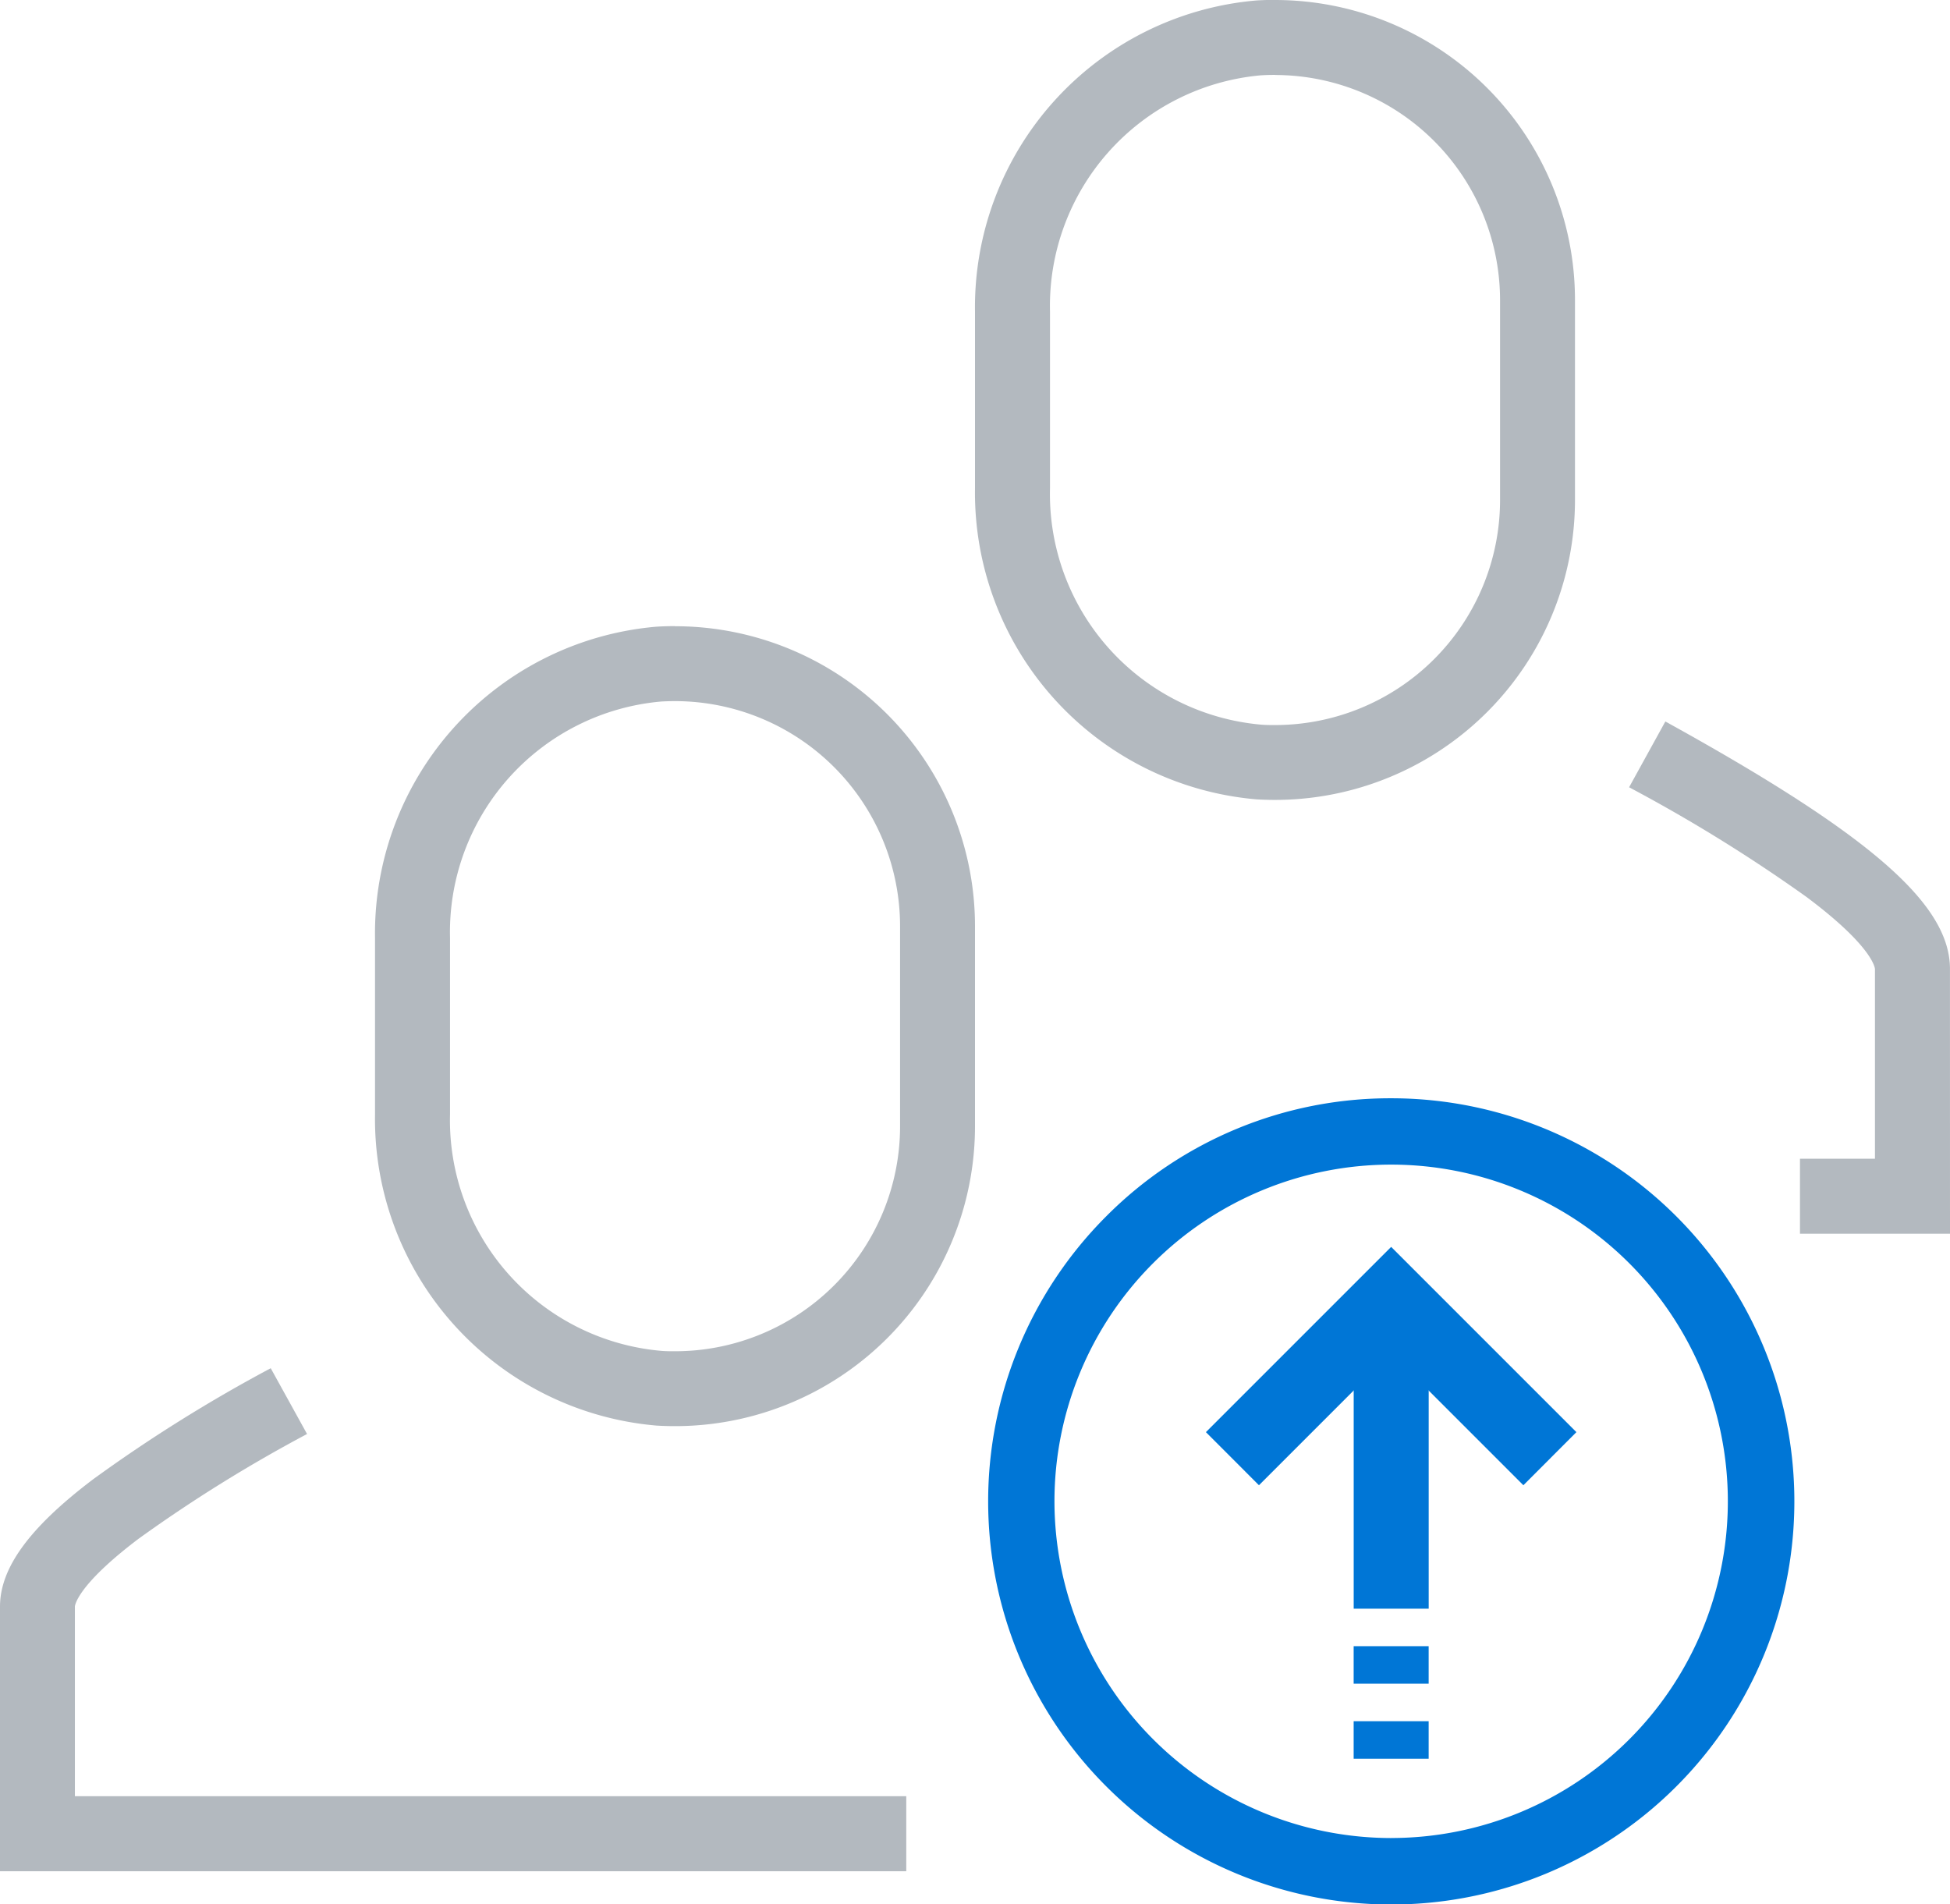
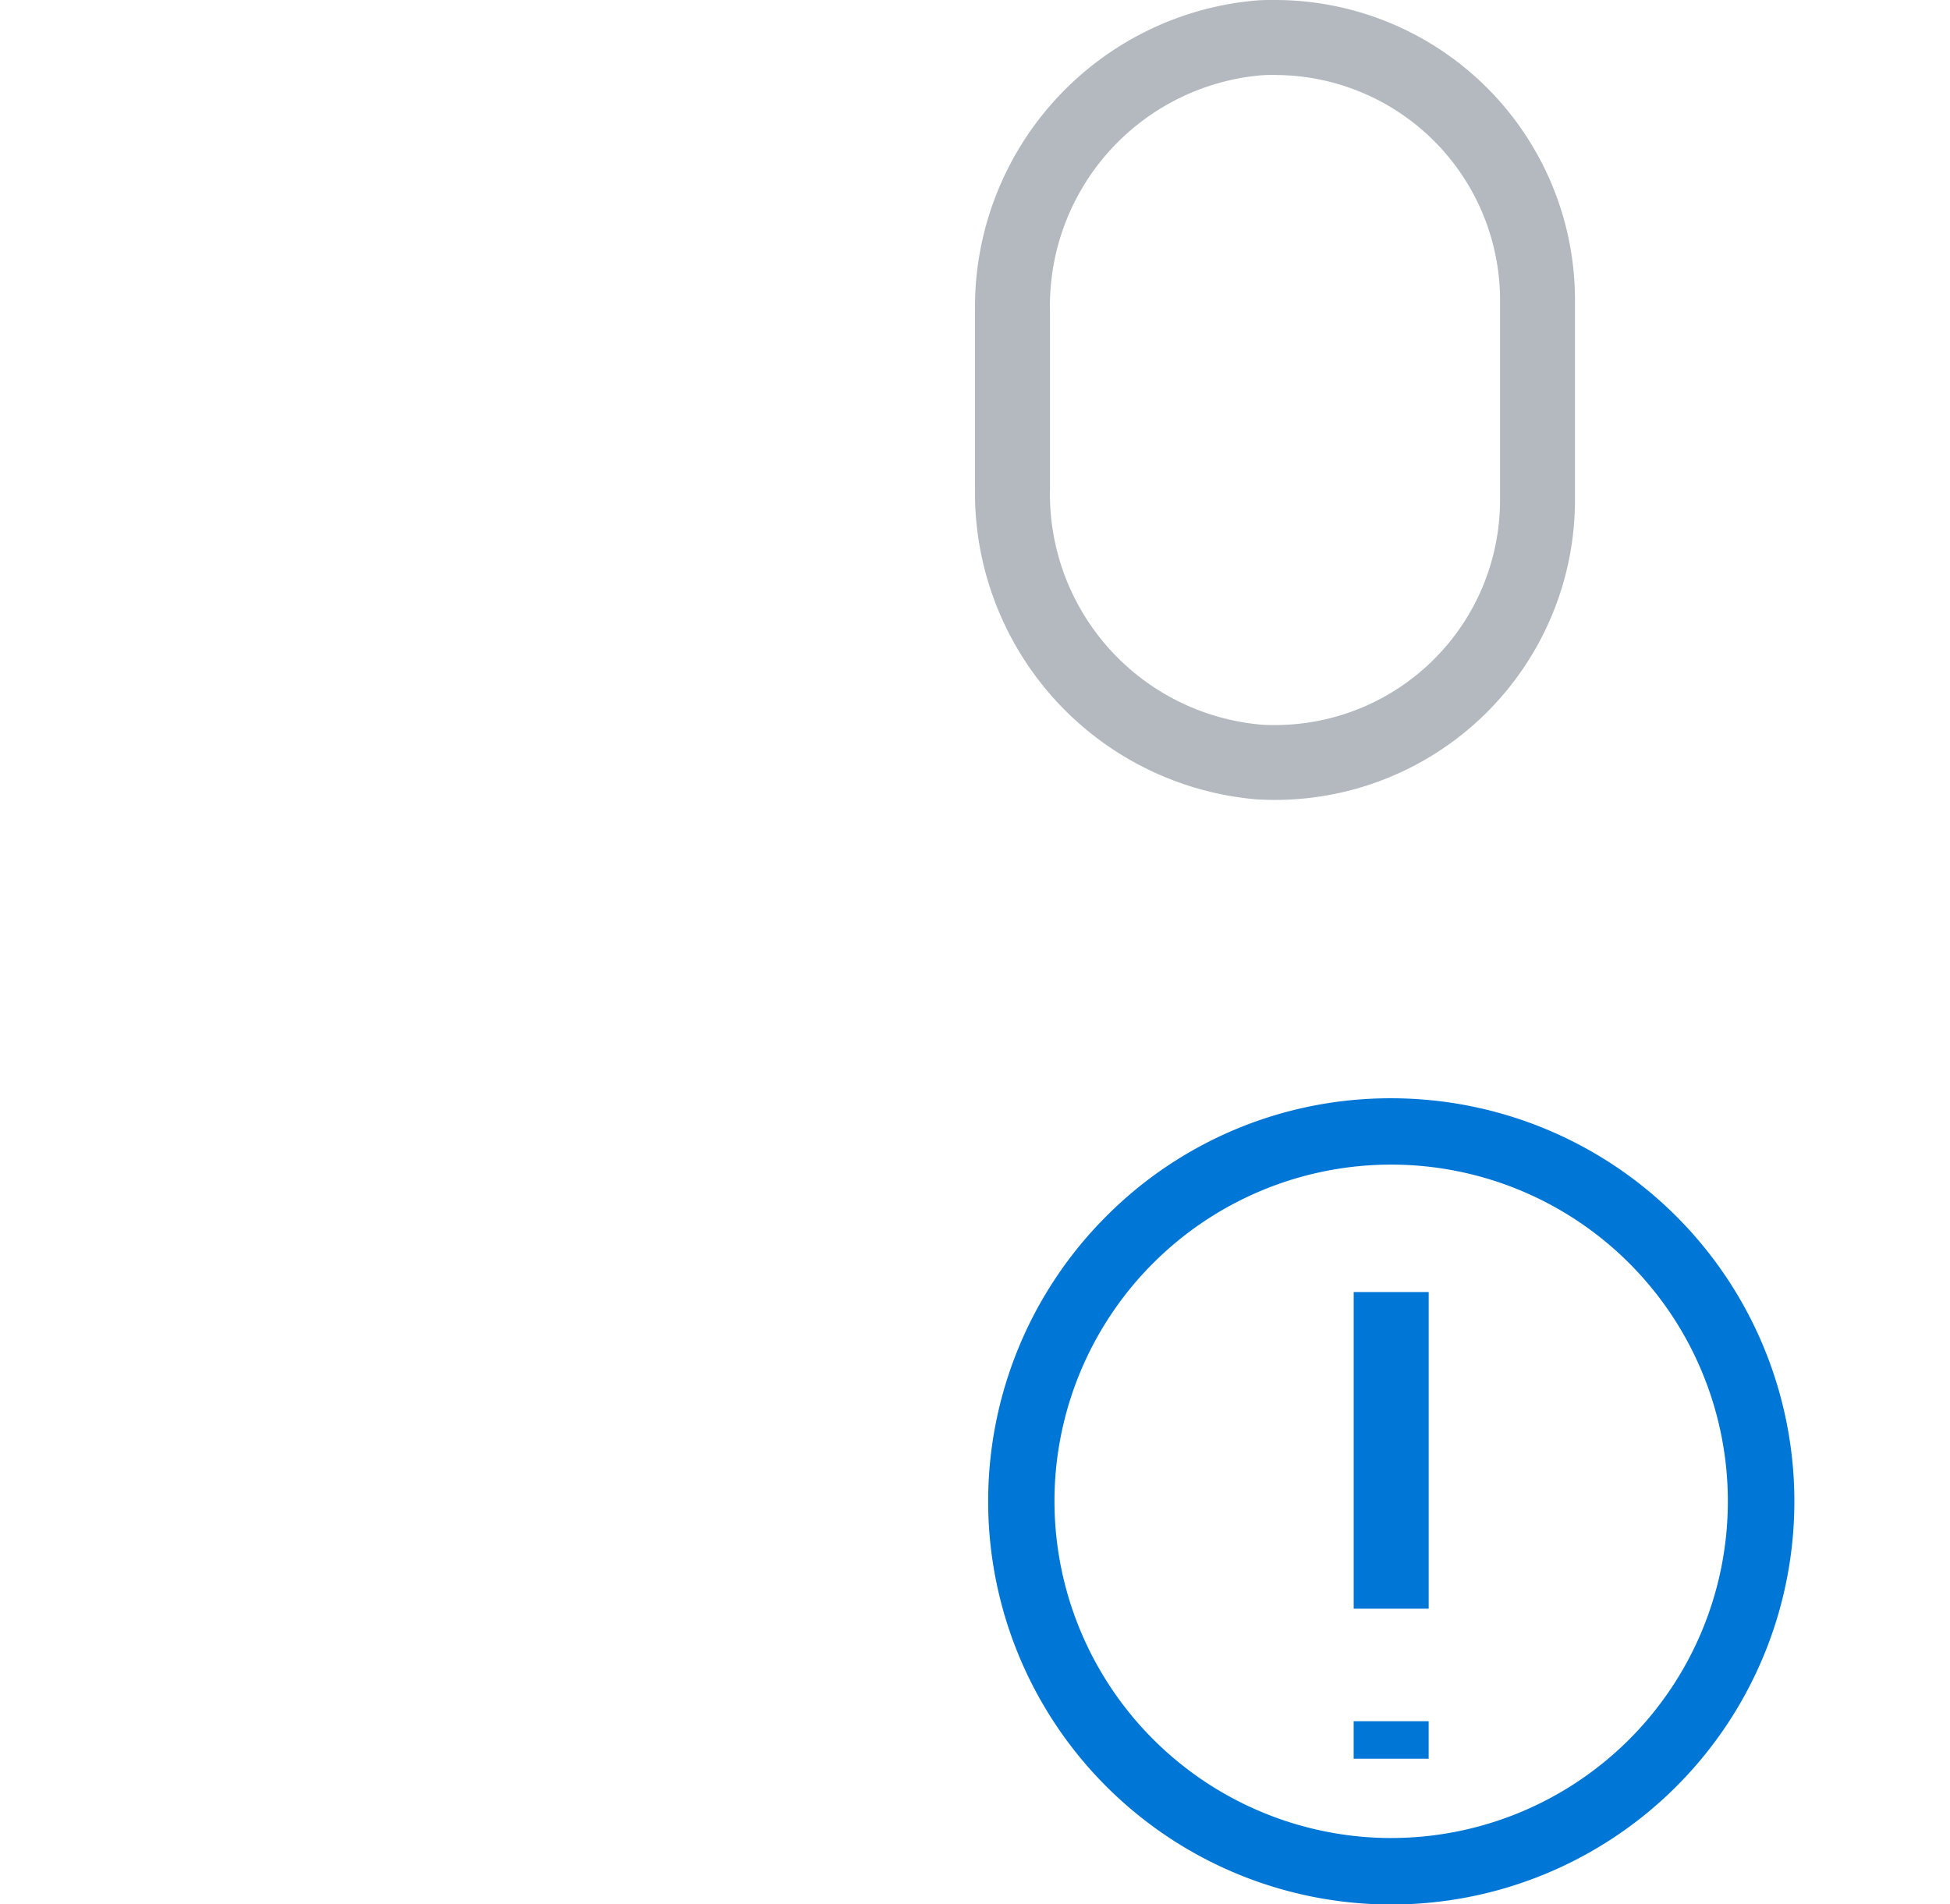
<svg xmlns="http://www.w3.org/2000/svg" width="56.318" height="55" viewBox="0 0 56.318 55">
  <g id="icon_augment-it-resources_pos" transform="translate(3)">
-     <path id="Path_11350" data-name="Path 11350" d="M26.174,51.013H0V43.37c0-1.122.857-2.293,2.7-3.685a43.558,43.558,0,0,1,5.119-3.2l1.049,1.9A42.183,42.183,0,0,0,4,41.412c-1.816,1.374-1.837,1.952-1.837,1.957v5.477H26.174Z" transform="translate(-3 3.03)" fill="#b3b9bf" />
-     <path id="Path_11351" data-name="Path 11351" d="M18.664,18.863a6.506,6.506,0,0,1,6.5,6.5v5.776a6.5,6.5,0,0,1-6.5,6.5c-.134,0-.27,0-.405-.012A6.686,6.686,0,0,1,12.166,30.8V25.7a6.687,6.687,0,0,1,6.093-6.825c.135-.008.271-.012.405-.012m0-2.166c-.178,0-.355.005-.535.016A8.89,8.89,0,0,0,10,25.7v5.1a8.889,8.889,0,0,0,8.129,8.986c.18.011.358.016.535.016a8.663,8.663,0,0,0,8.664-8.664V25.361A8.665,8.665,0,0,0,18.664,16.7" transform="translate(-2.169 1.386)" fill="#b3b9bf" />
-     <path id="Path_11352" data-name="Path 11352" d="M52.711,34.033H48.378V31.867h2.166V26.39c0-.006-.023-.625-1.99-2.092a45.656,45.656,0,0,0-5.111-3.159l1.047-1.9c5.915,3.265,8.22,5.269,8.22,7.147Z" transform="translate(0.607 1.598)" fill="#b3b9bf" />
    <path id="Path_11353" data-name="Path 11353" d="M34.664,2.166a6.506,6.506,0,0,1,6.5,6.5V14.44a6.5,6.5,0,0,1-6.5,6.5c-.134,0-.27,0-.405-.012A6.686,6.686,0,0,1,28.166,14.1V9a6.687,6.687,0,0,1,6.093-6.825c.135-.008.271-.012.405-.012m0-2.166c-.178,0-.355.005-.535.016A8.89,8.89,0,0,0,26,9v5.1a8.889,8.889,0,0,0,8.129,8.986c.18.011.358.016.535.016a8.663,8.663,0,0,0,8.664-8.664V8.664A8.665,8.665,0,0,0,34.664,0" transform="translate(-0.841)" fill="#b3b9bf" />
    <path id="Ellipse_207" data-name="Ellipse 207" d="M10.755-.885A11.64,11.64,0,0,1,22.4,10.755,11.64,11.64,0,0,1,2.525,18.986a11.64,11.64,0,0,1,0-16.461A11.564,11.564,0,0,1,10.755-.885Zm0,21.364a9.724,9.724,0,1,0-9.724-9.724A9.735,9.735,0,0,0,10.755,20.48Z" transform="translate(26.423 32.604)" fill="#0076d6" />
    <path id="Line_3300" data-name="Line 3300" d="M1.166,9.145H-1V0H1.166Z" transform="translate(37.096 37.315)" fill="#0076d6" />
-     <path id="Line_3301" data-name="Line 3301" d="M1.166,1.083H-1V0H1.166Z" transform="translate(37.095 47.543)" fill="#0076d6" />
    <path id="Line_3302" data-name="Line 3302" d="M1.166,1.083H-1V0H1.166Z" transform="translate(37.095 49.71)" fill="#0076d6" />
-     <path id="Path_11354" data-name="Path 11354" d="M41.327,40.134l-3.819-3.819L33.69,40.134,32.158,38.6l5.35-5.35,5.35,5.35Z" transform="translate(-0.33 2.761)" fill="#0076d6" />
  </g>
</svg>